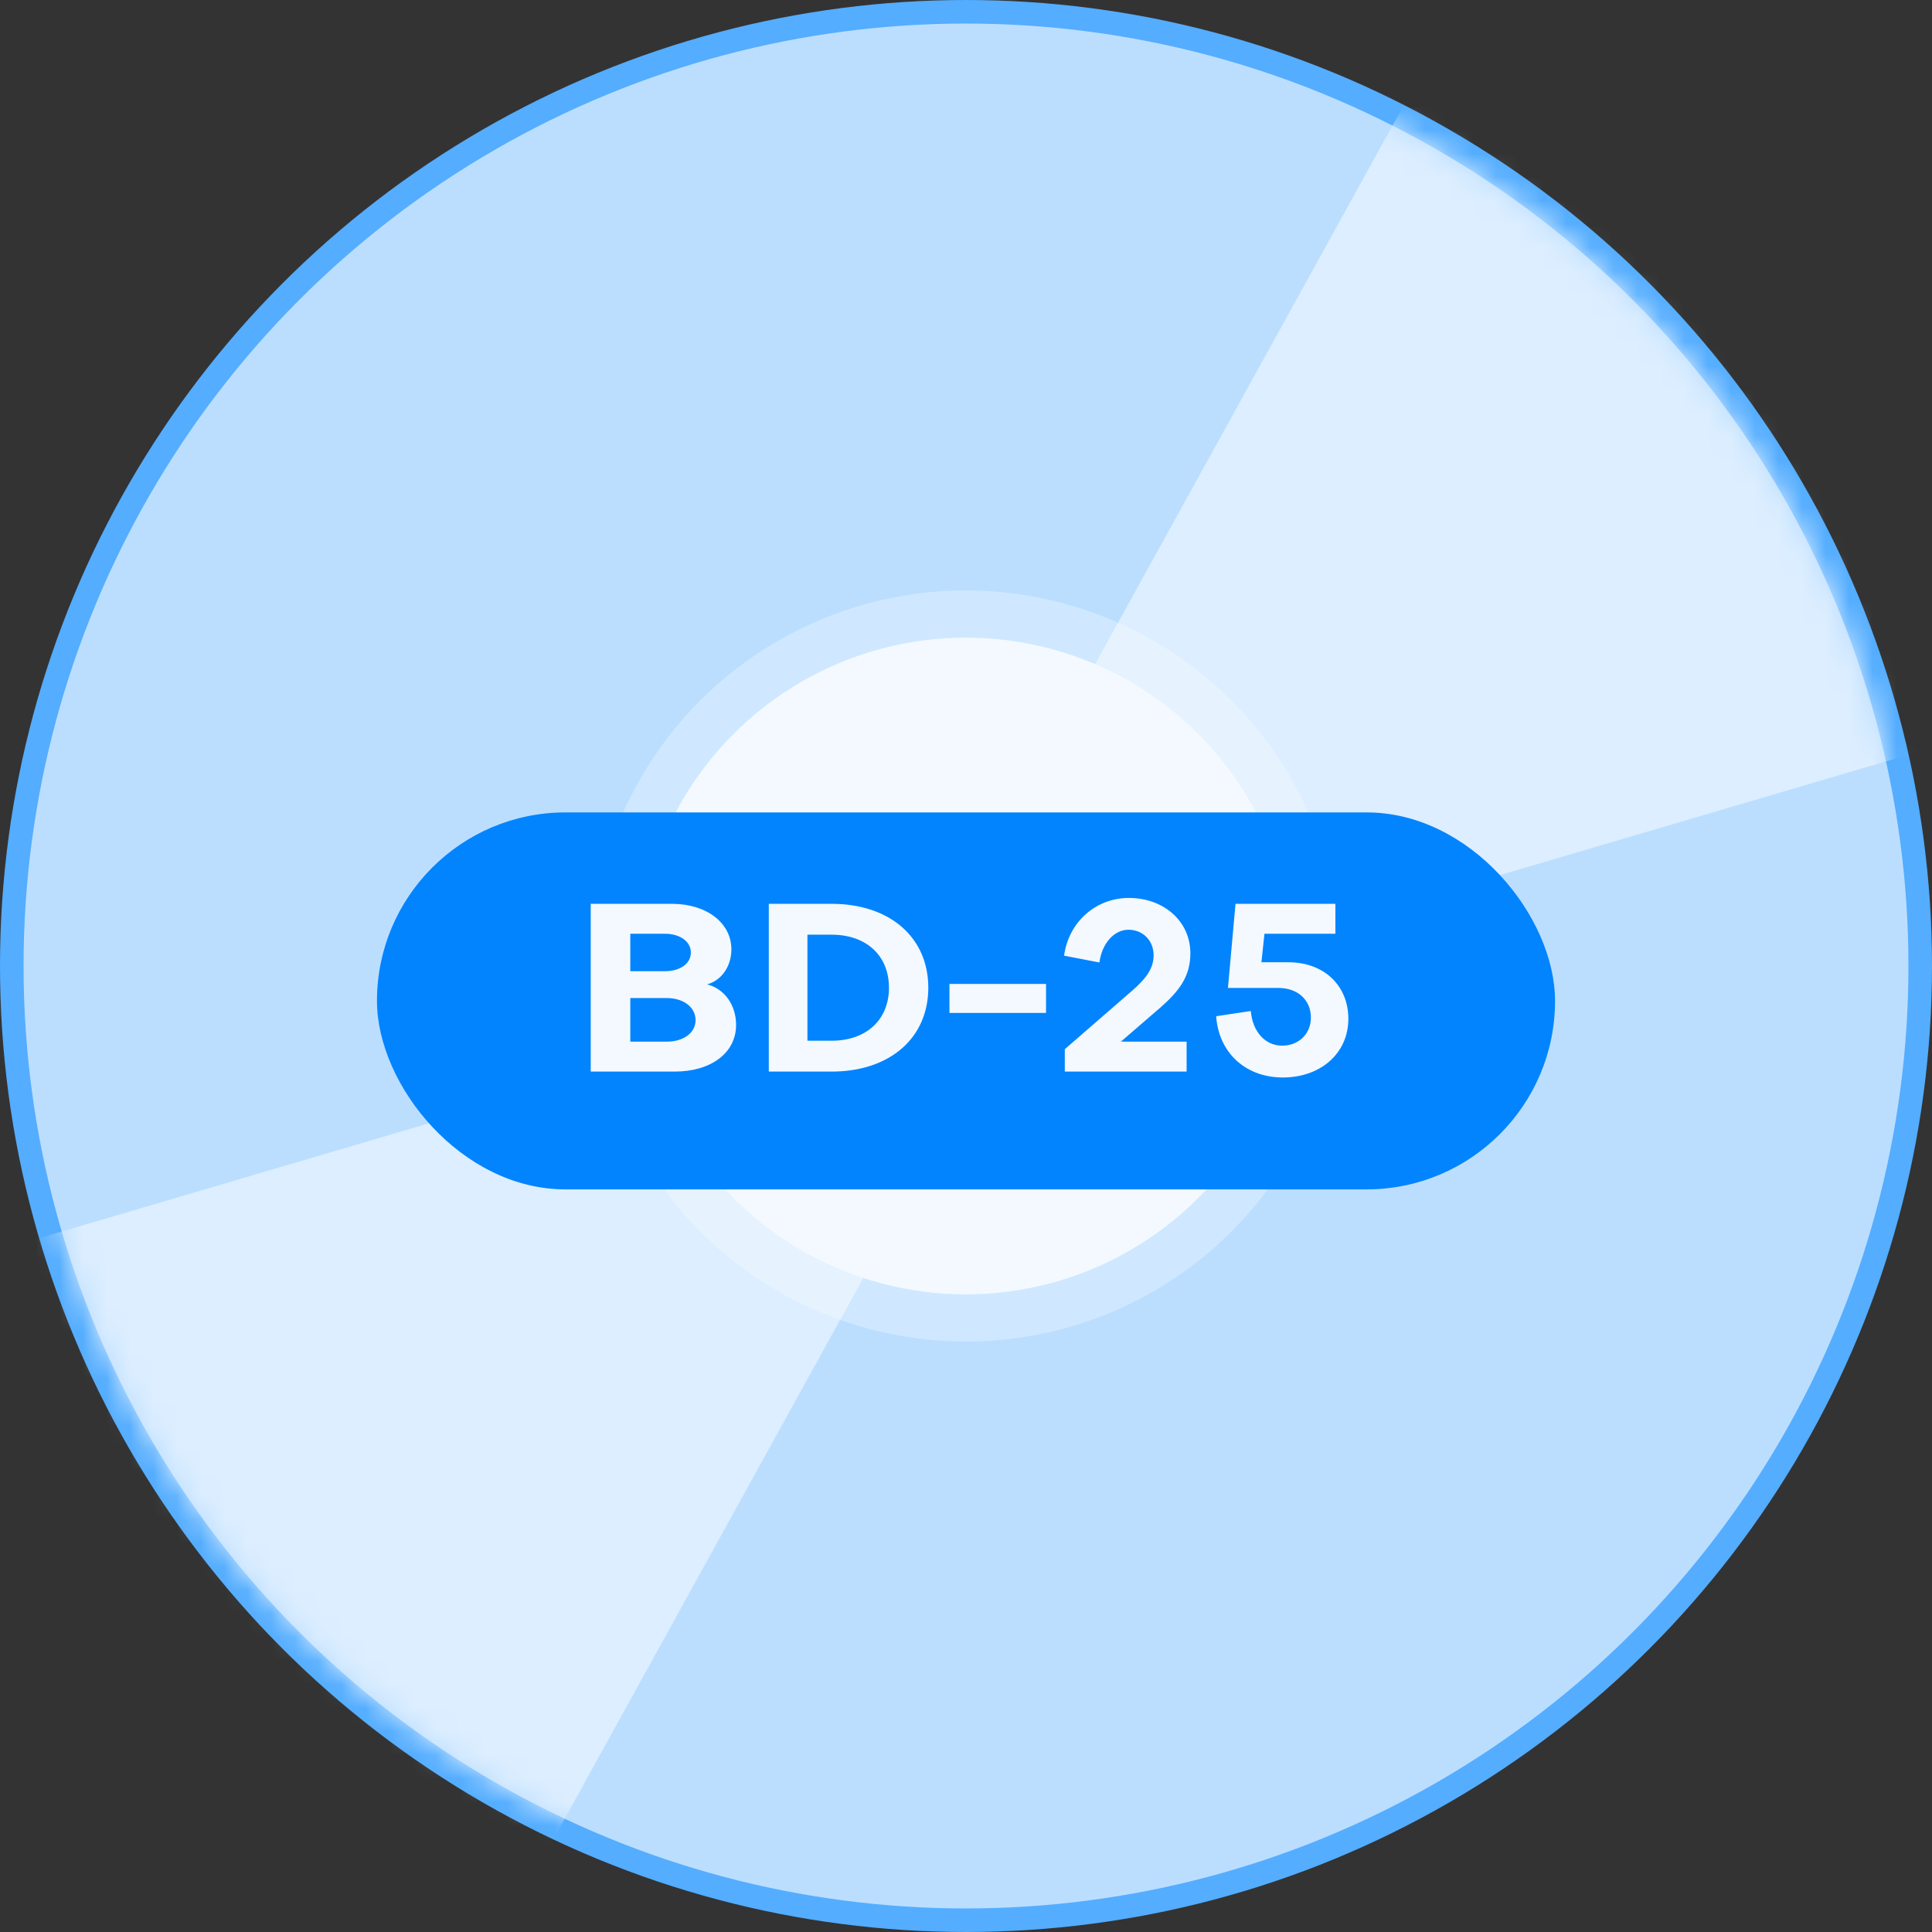
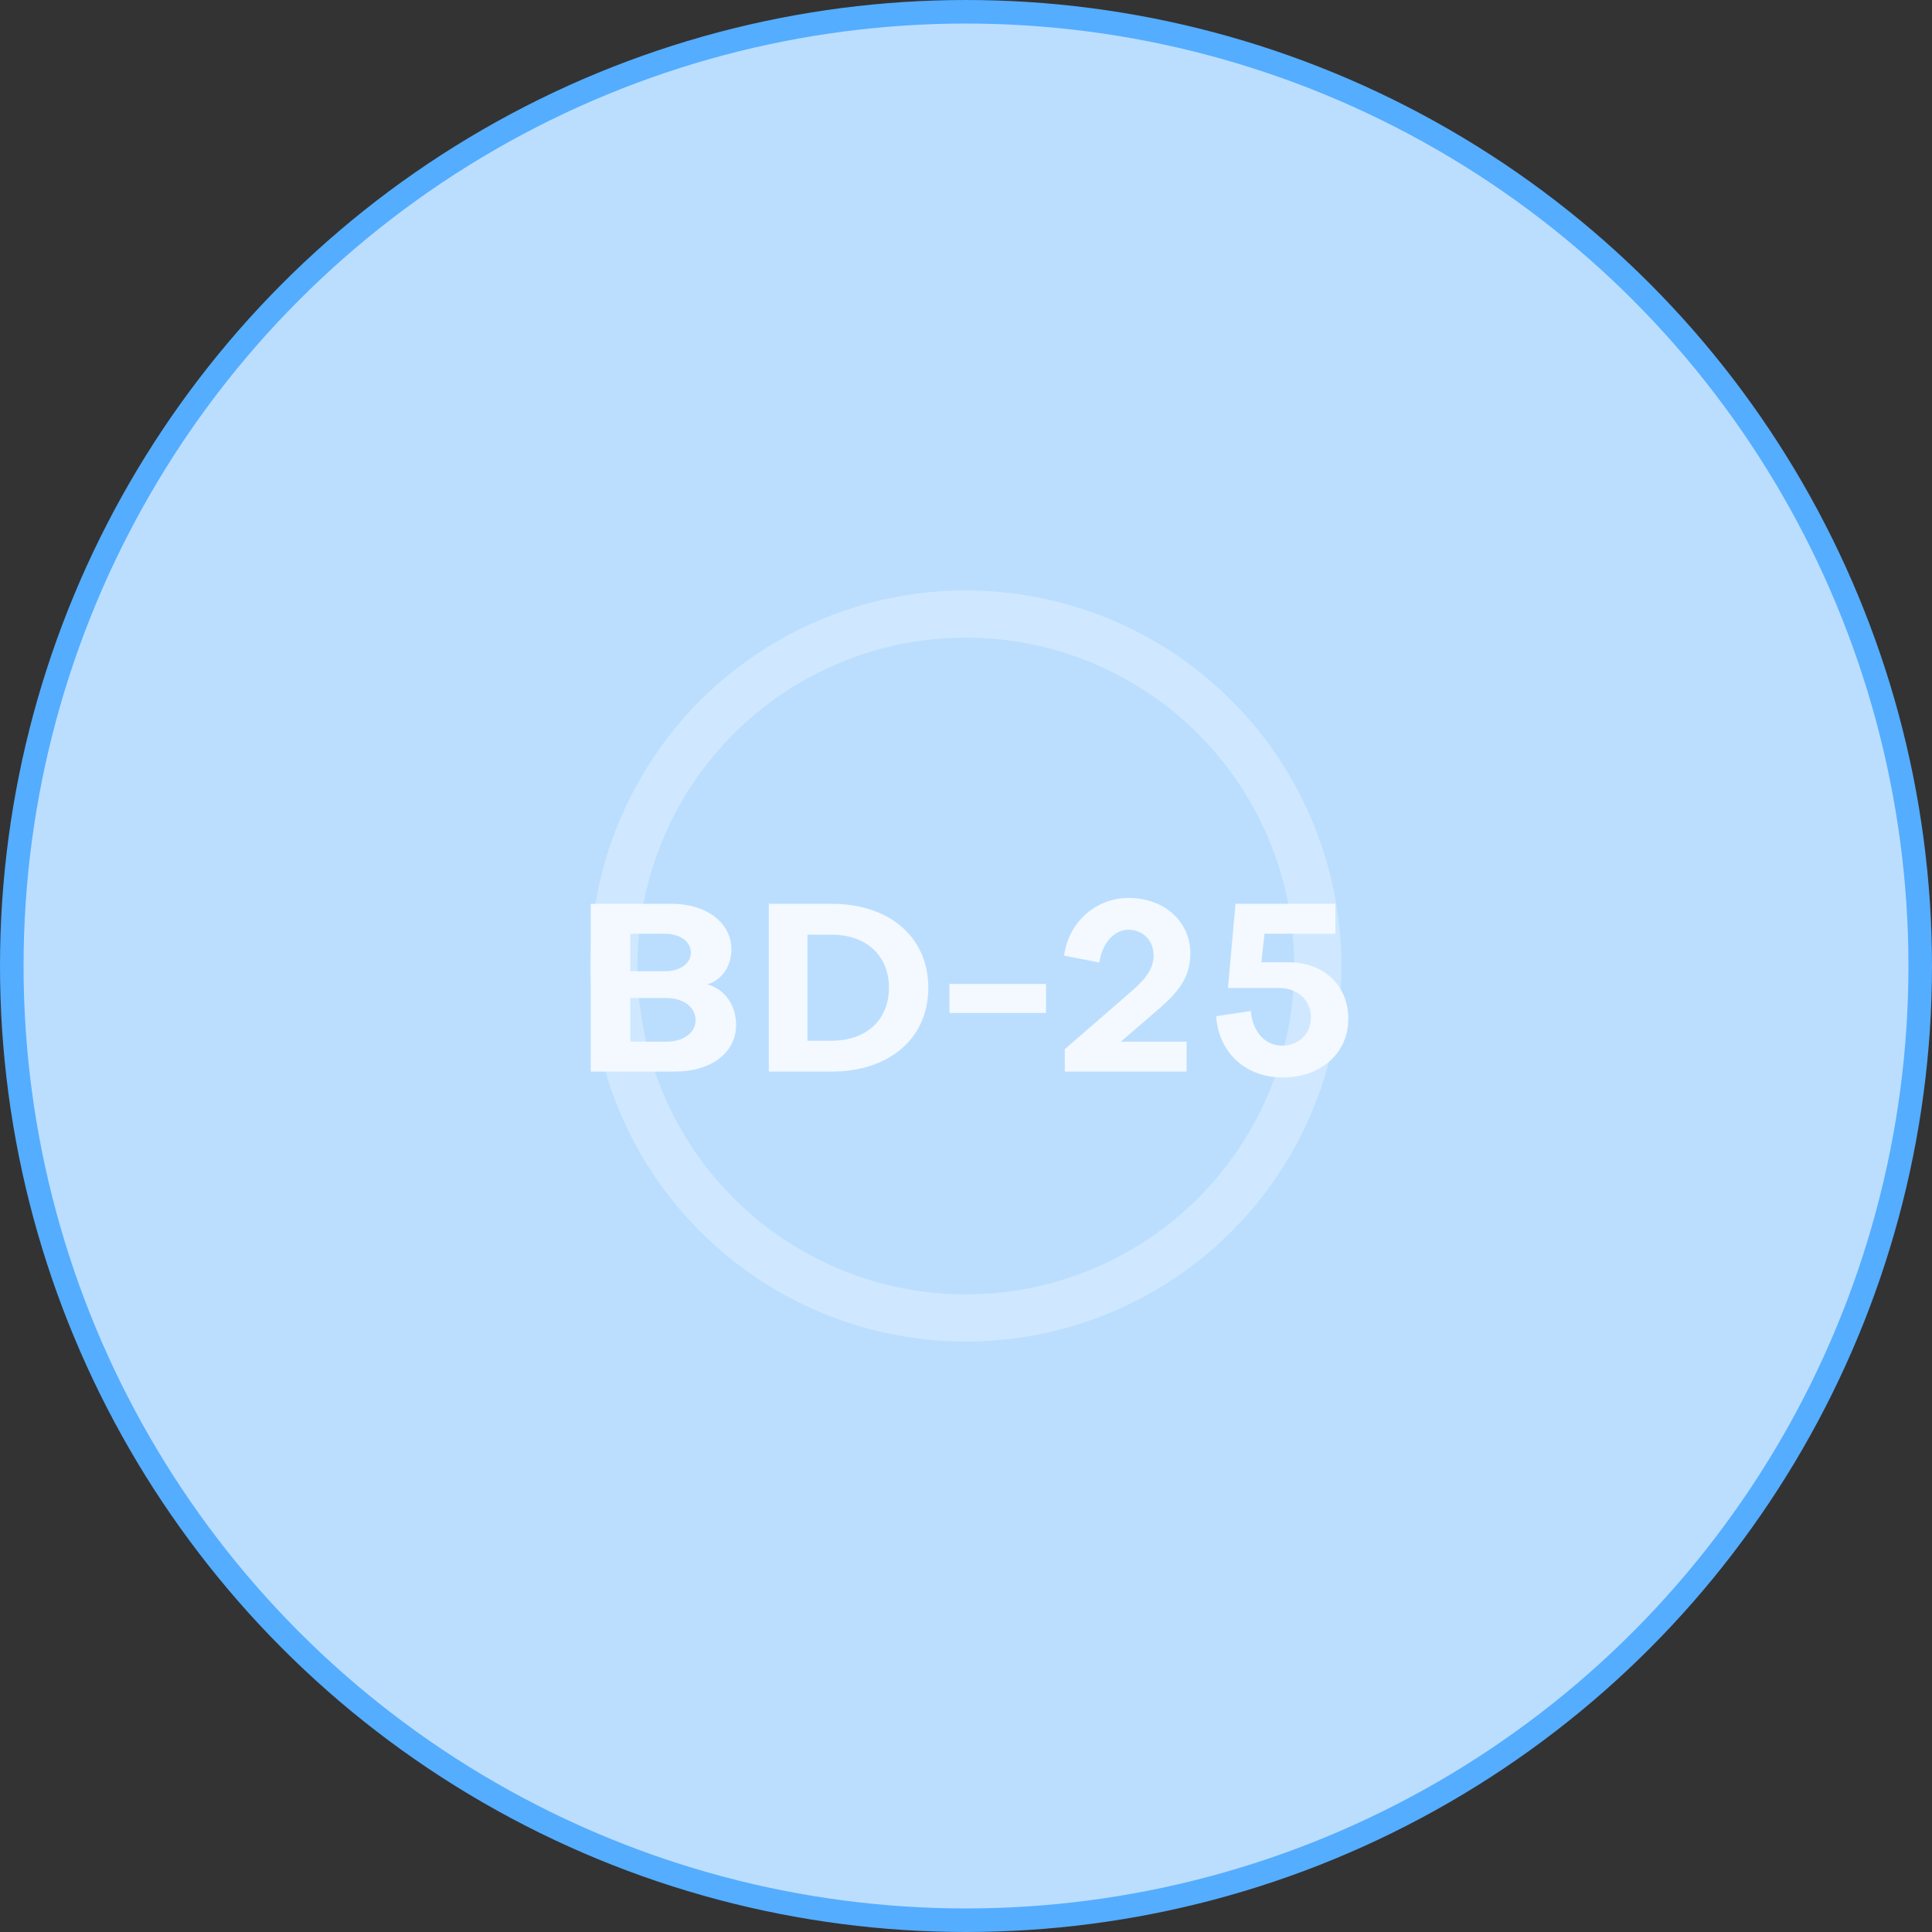
<svg xmlns="http://www.w3.org/2000/svg" width="82" height="82" fill="none">
  <rect width="100%" height="100%" fill="#333333" stroke="none" />
  <circle cx="41" cy="41" r="40.5" fill="#BBDEFF" stroke="#54ADFF" />
  <mask id="a" style="mask-type:alpha" maskUnits="userSpaceOnUse" x="1" y="1" width="80" height="80">
-     <circle cx="41" cy="41" r="40" fill="#01FF8A" />
-   </mask>
+     </mask>
  <g mask="url(#a)" fill="#DCEEFF">
-     <path d="M37.238 44.929 72.91-19.675l35.117 43.745-70.788 20.859Z" />
    <path d="M44.55 39.914 8.88 104.518l-35.117-43.745L44.55 39.914Z" />
  </g>
-   <circle cx="40.993" cy="41" r="13.939" fill="#F3F9FF" />
  <circle cx="40.993" cy="41" r="14.939" stroke="#fff" stroke-opacity=".3" stroke-width="2" />
-   <circle cx="40.997" cy="41" r="5.74" fill="#BBDEFF" />
-   <rect x="16" y="34.481" width="50" height="16" rx="8" fill="#0184FE" />
  <path d="M29.522 43.301c0-.55-.51-.94-1.22-.94h-1.55v1.85h1.55c.71 0 1.22-.38 1.22-.91Zm-1.3-3.67h-1.47v1.59h1.47c.64 0 1.1-.32 1.1-.79 0-.47-.46-.8-1.1-.8Zm.42 5.85h-3.57v-7.12h3.45c1.48 0 2.52.82 2.52 1.93 0 .73-.42 1.32-1.03 1.49.73.18 1.23.87 1.23 1.72 0 1.19-1.07 1.98-2.6 1.98Zm3.988 0v-7.12h2.67c2.46 0 4.1 1.42 4.1 3.56s-1.64 3.56-4.1 3.56h-2.67Zm5.1-3.56c0-1.38-.98-2.25-2.43-2.25h-1.03v4.5h1.03c1.45 0 2.43-.87 2.43-2.25Zm2.567-.16h4.1v1.23h-4.1v-1.23Zm6.366-.91-1.5-.29c.19-1.42 1.34-2.45 2.75-2.45 1.48 0 2.61.99 2.61 2.35 0 .96-.45 1.58-1.27 2.3l-1.68 1.45h2.79v1.27h-5.17v-.95l2.89-2.51c.47-.42.88-.86.88-1.47 0-.63-.45-1.09-1.07-1.09-.61 0-1.13.59-1.23 1.39Zm7.585 1.08h-2.13l.32-3.57h4.24v1.27h-3.01l-.13 1.21h1.14c1.53 0 2.55 1 2.55 2.4 0 1.46-1.17 2.49-2.78 2.49-1.62 0-2.73-1.09-2.83-2.6l1.47-.22c.07.85.59 1.47 1.33 1.47.71 0 1.22-.51 1.22-1.19 0-.73-.53-1.26-1.39-1.26Z" fill="#F3F9FF" />
</svg>